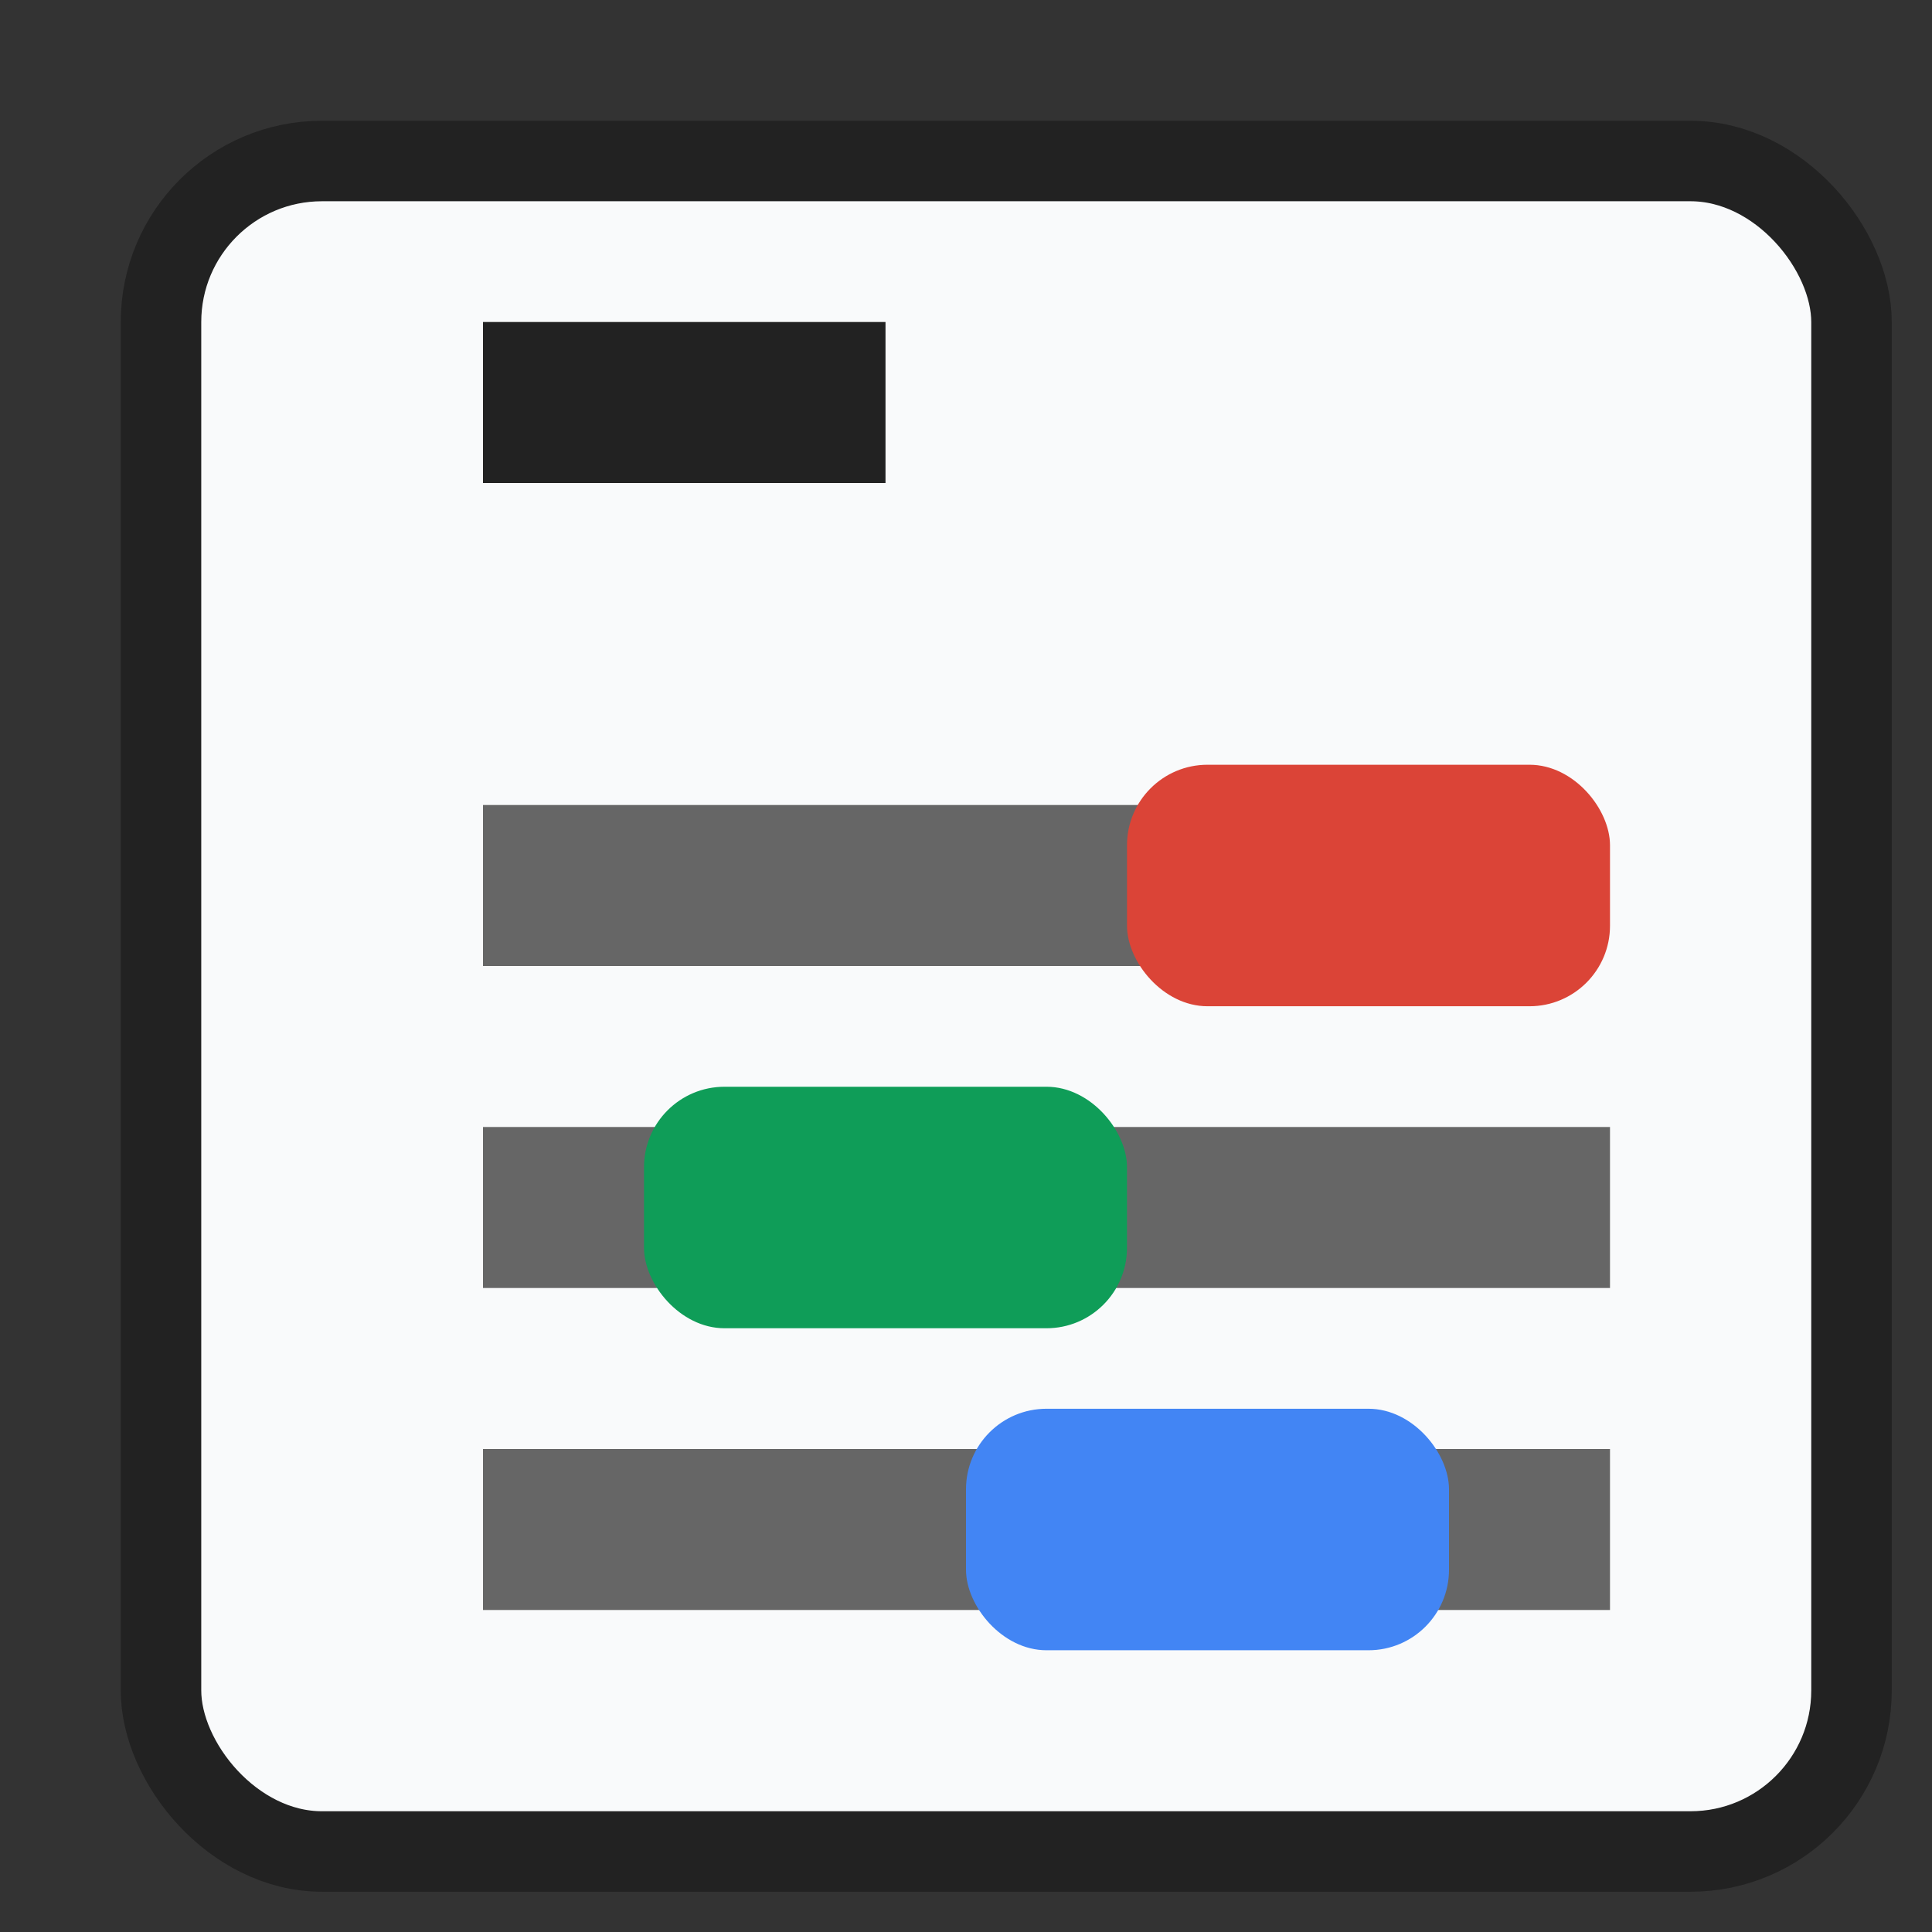
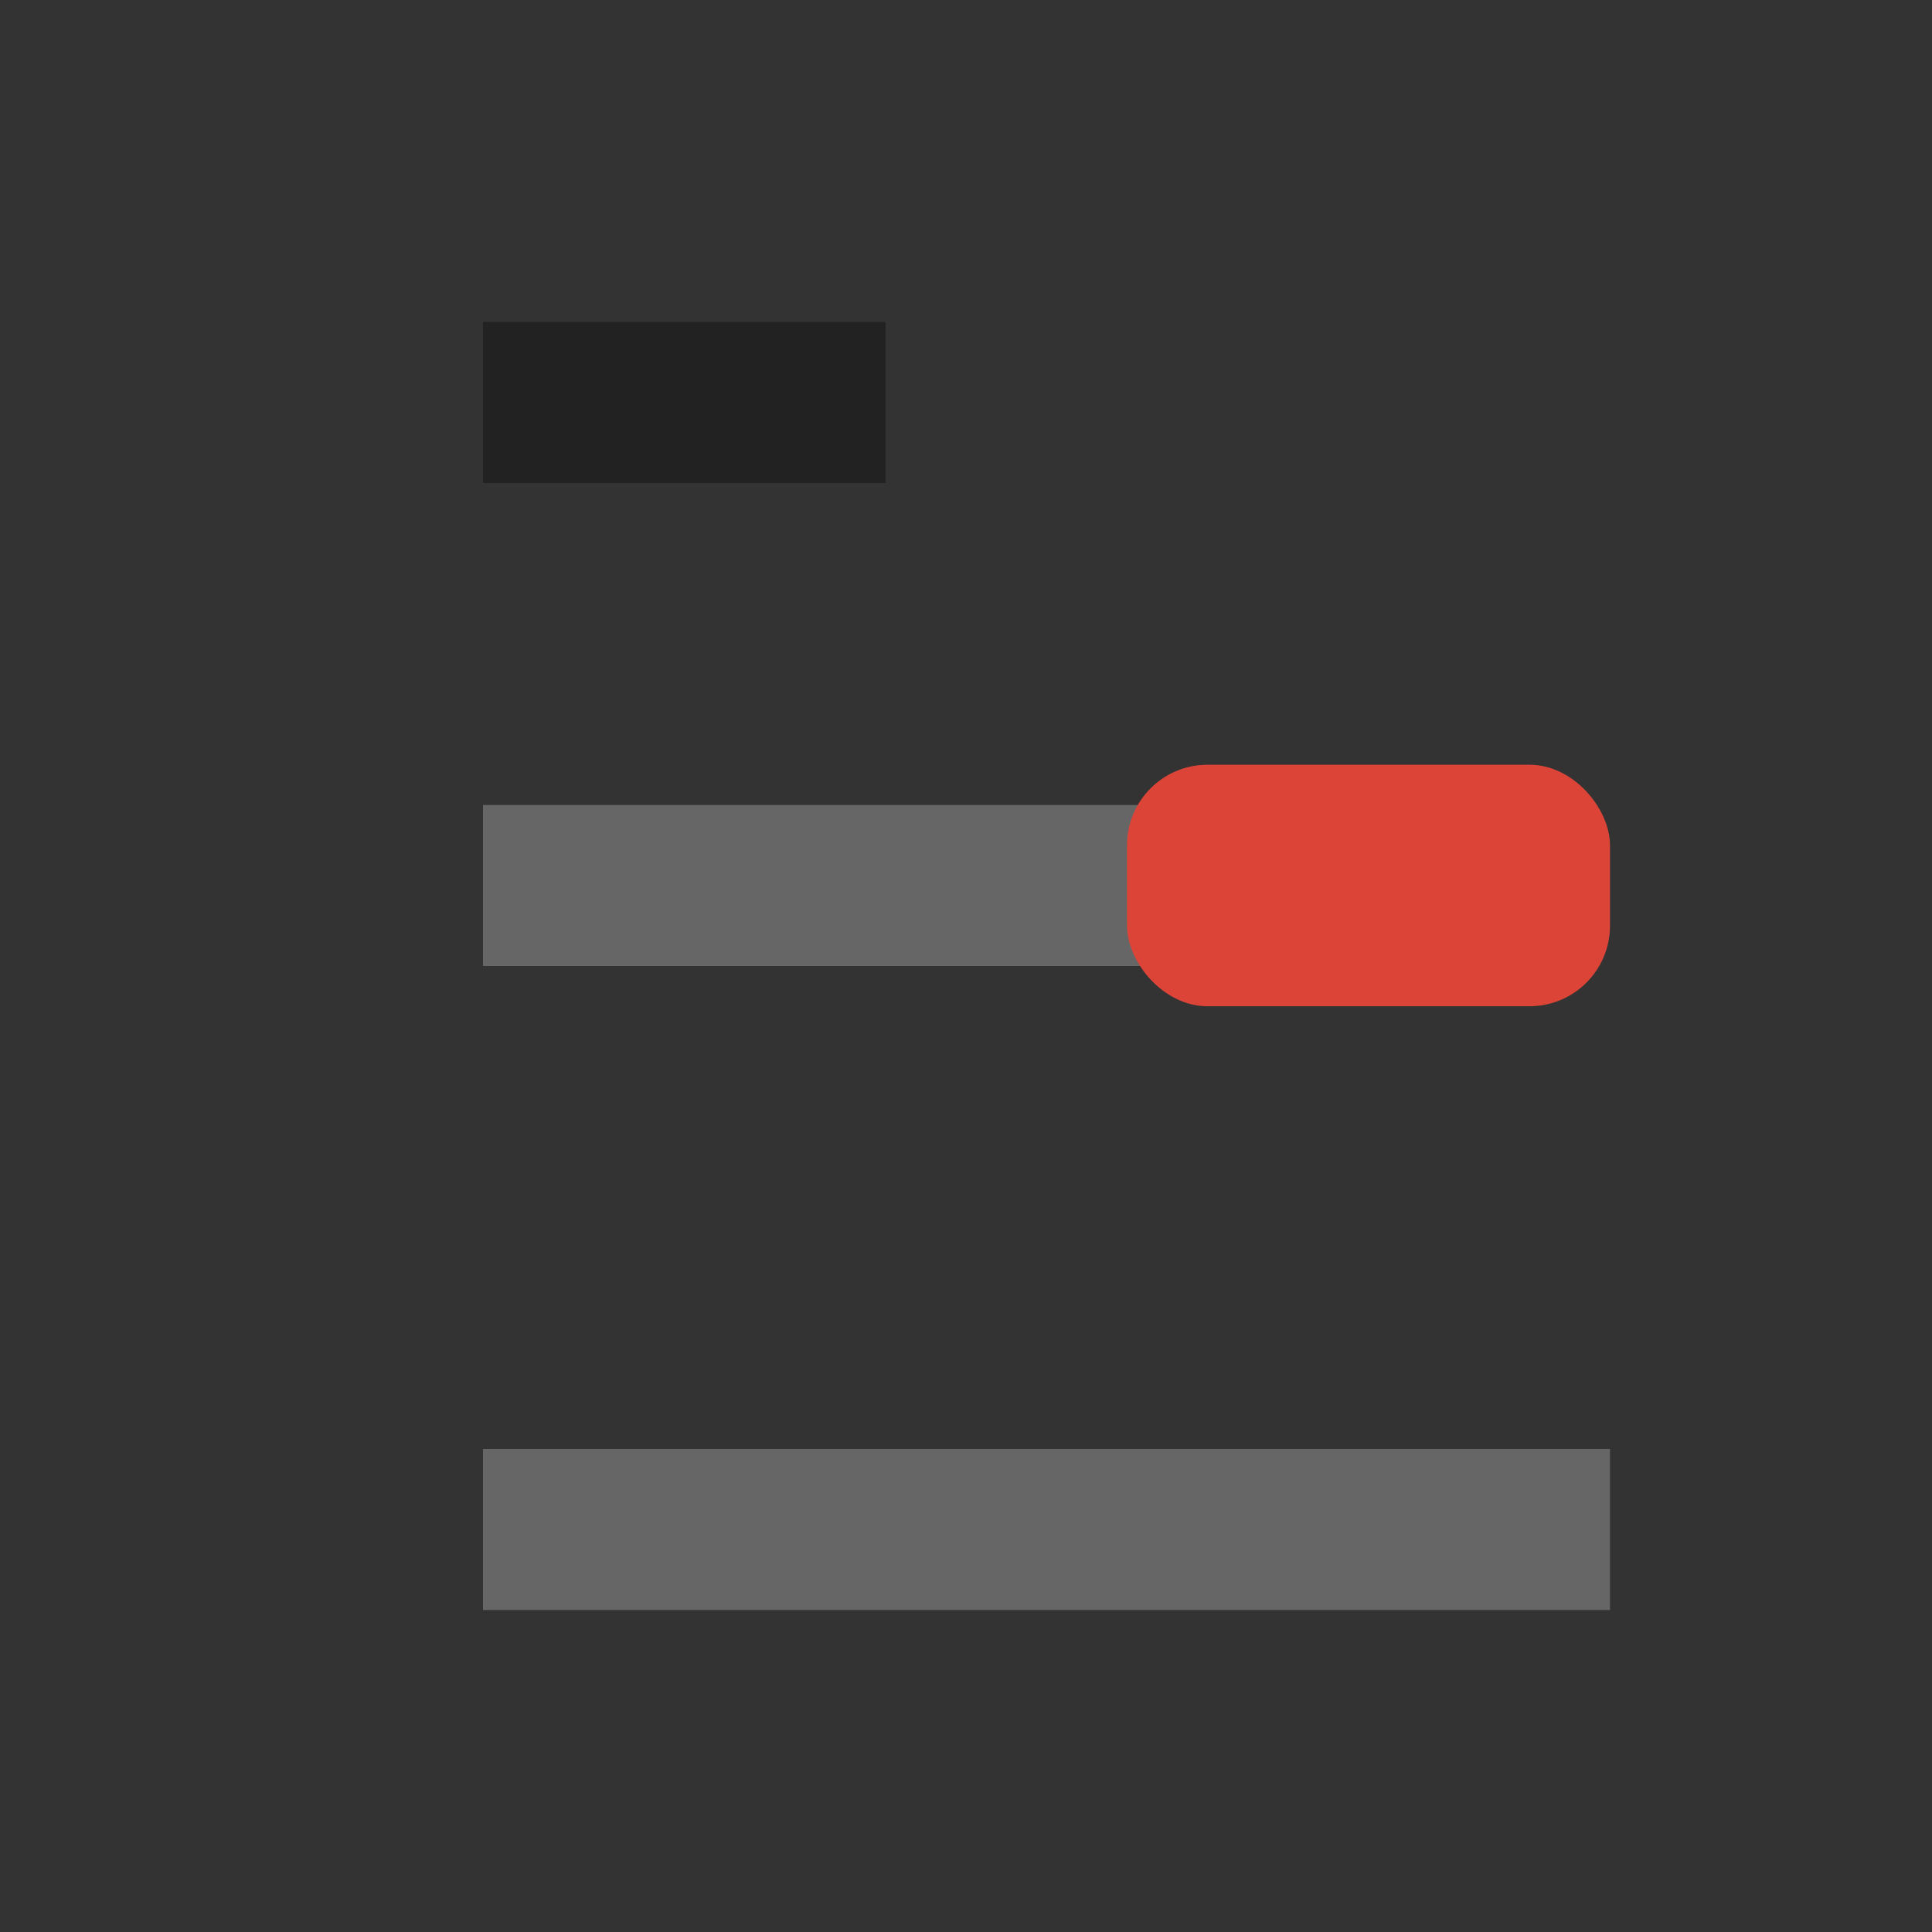
<svg xmlns="http://www.w3.org/2000/svg" width="32" height="32" viewBox="0 0 24 24">
  <rect x="0" y="0" width="24" height="24" fill="#333333" stroke="none" />
-   <rect x="2" y="2" width="21" height="21" rx="2" fill="#f9fafb" stroke="#222" strokeWidth="2" />
  <rect x="6" y="4" width="5" height="2" rx="0" fill="#222" />
  <rect x="6" y="10" width="12" height="2" rx="0" fill="#666" />
  <rect x="14" y="9.5" width="6" height="3" rx="1" fill="#DB4437" />
-   <rect x="6" y="14" width="14" height="2" rx="0" fill="#666" />
-   <rect x="8" y="13.5" width="6" height="3" rx="1" fill="#0F9D58" />
  <rect x="6" y="18" width="14" height="2" rx="0" fill="#666" />
-   <rect x="12" y="17.5" width="6" height="3" rx="1" fill="#4285F4" />
</svg>